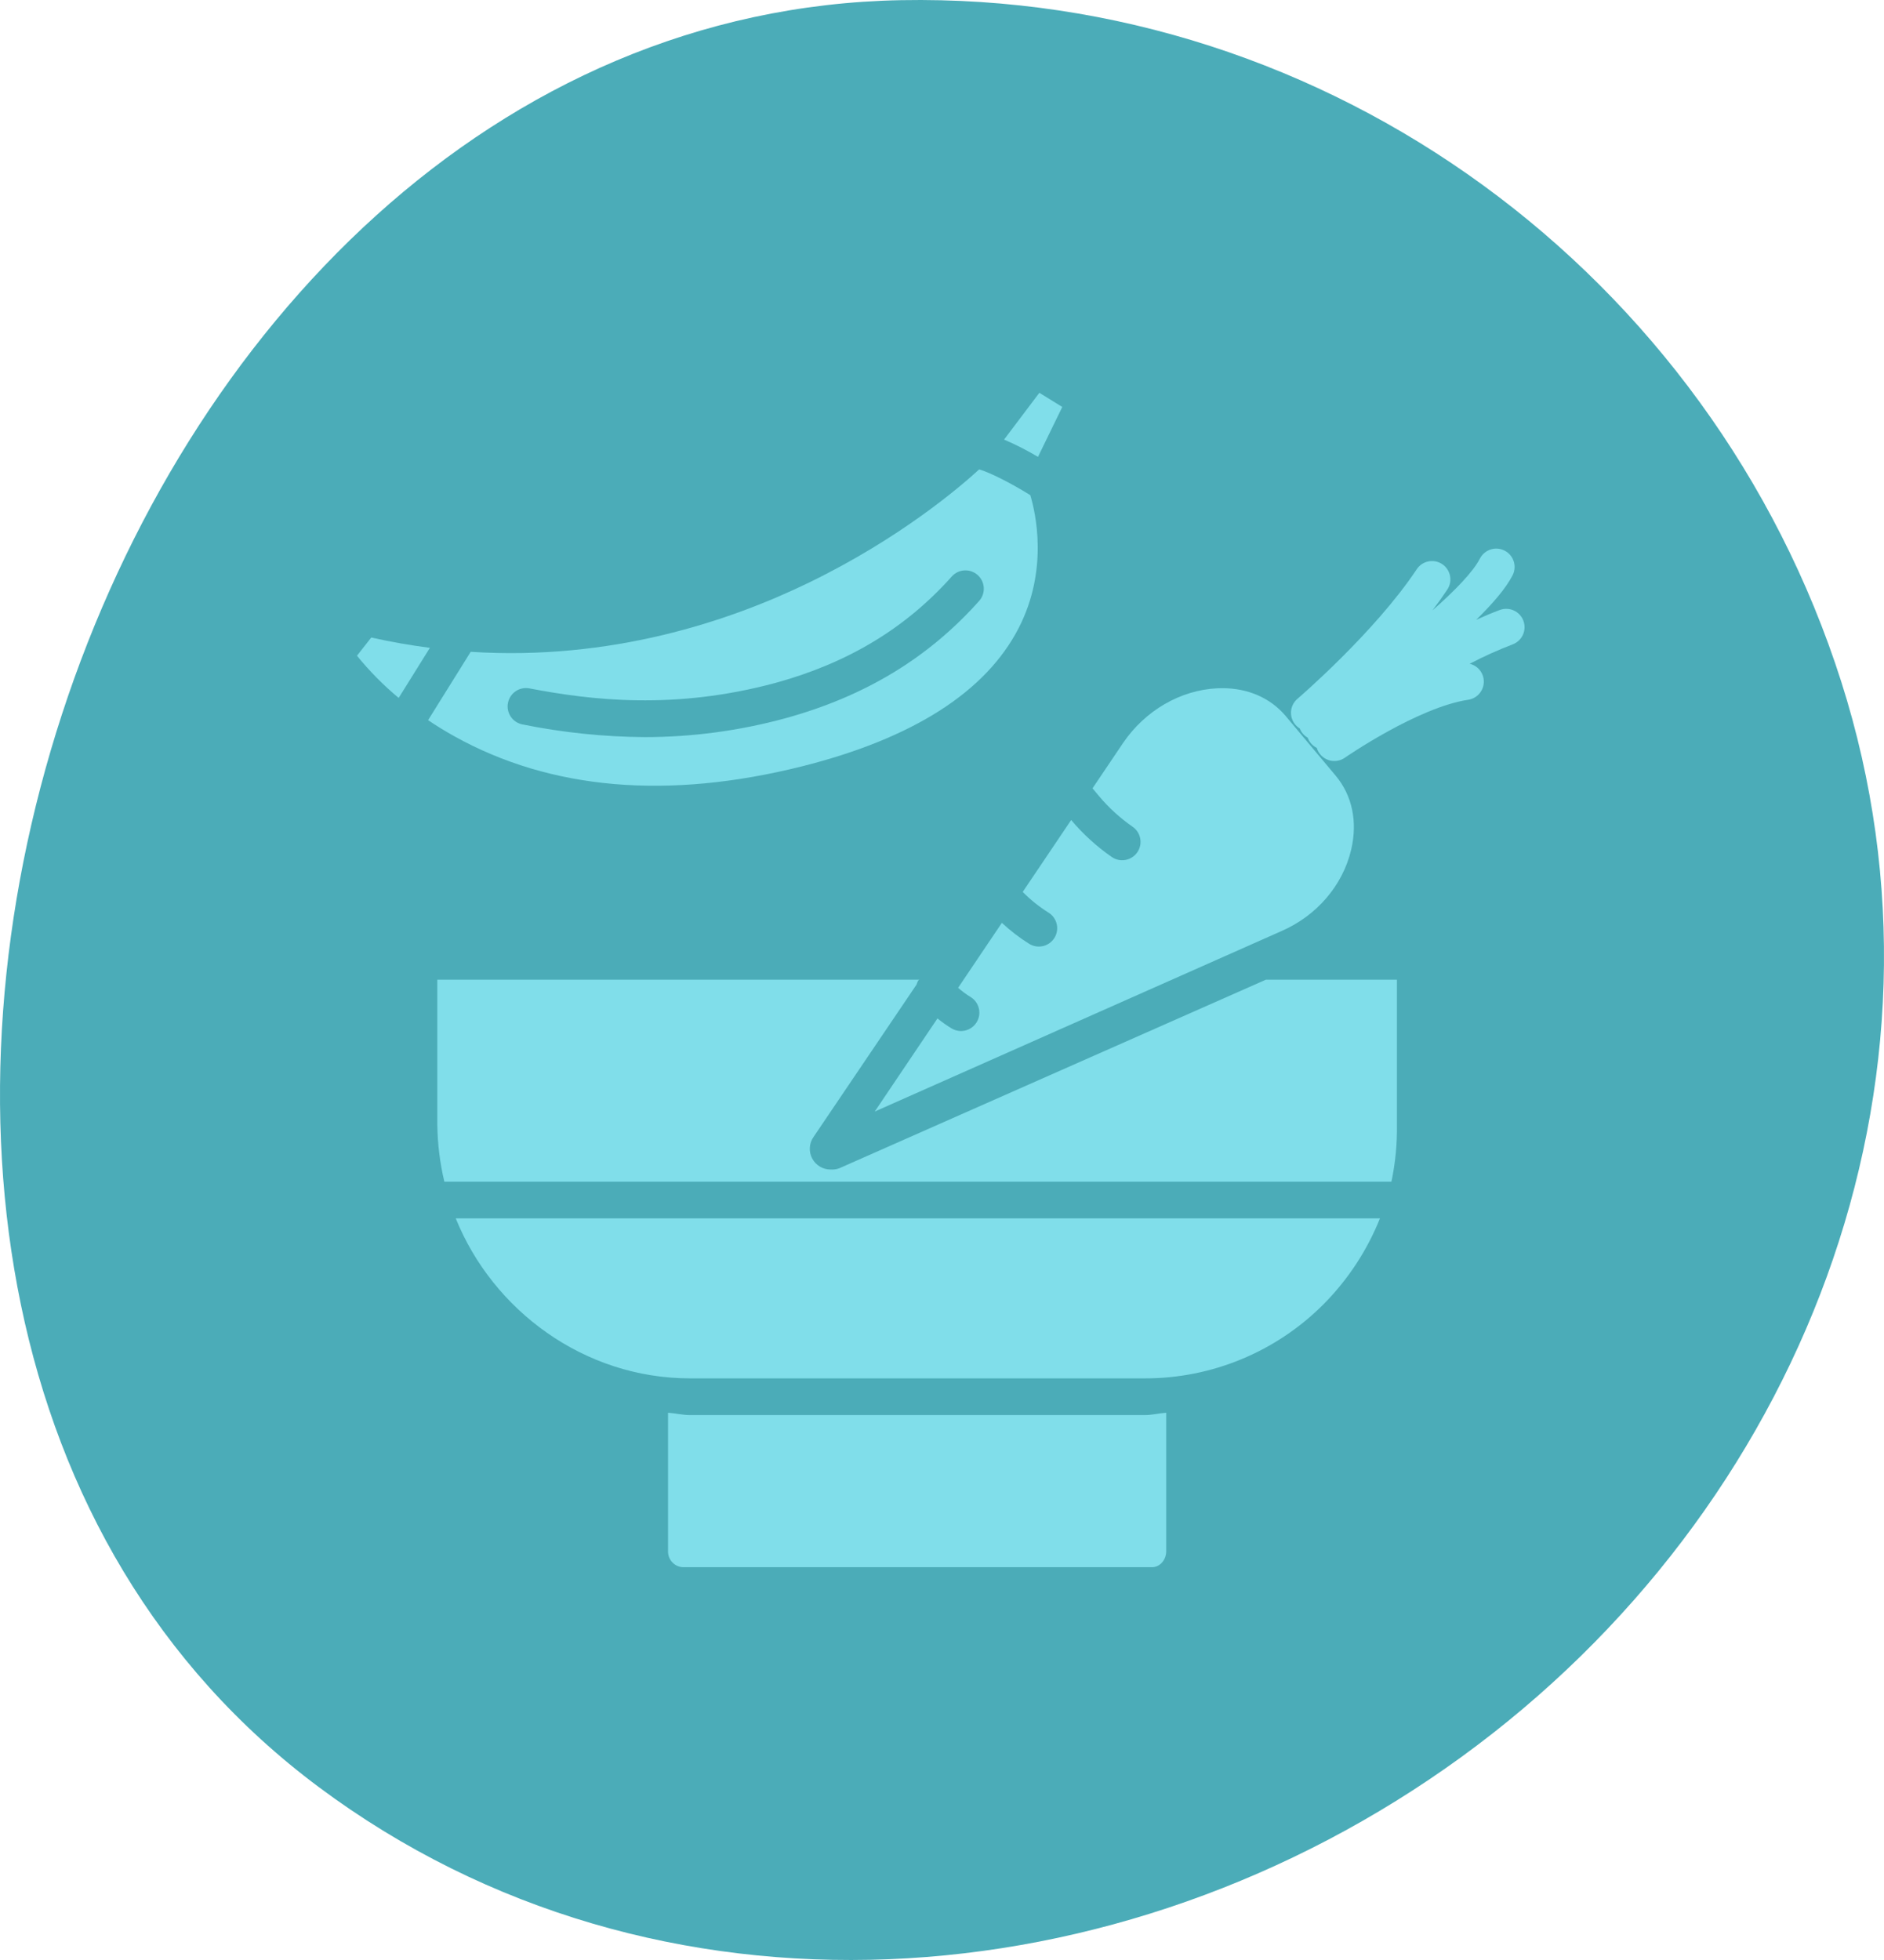
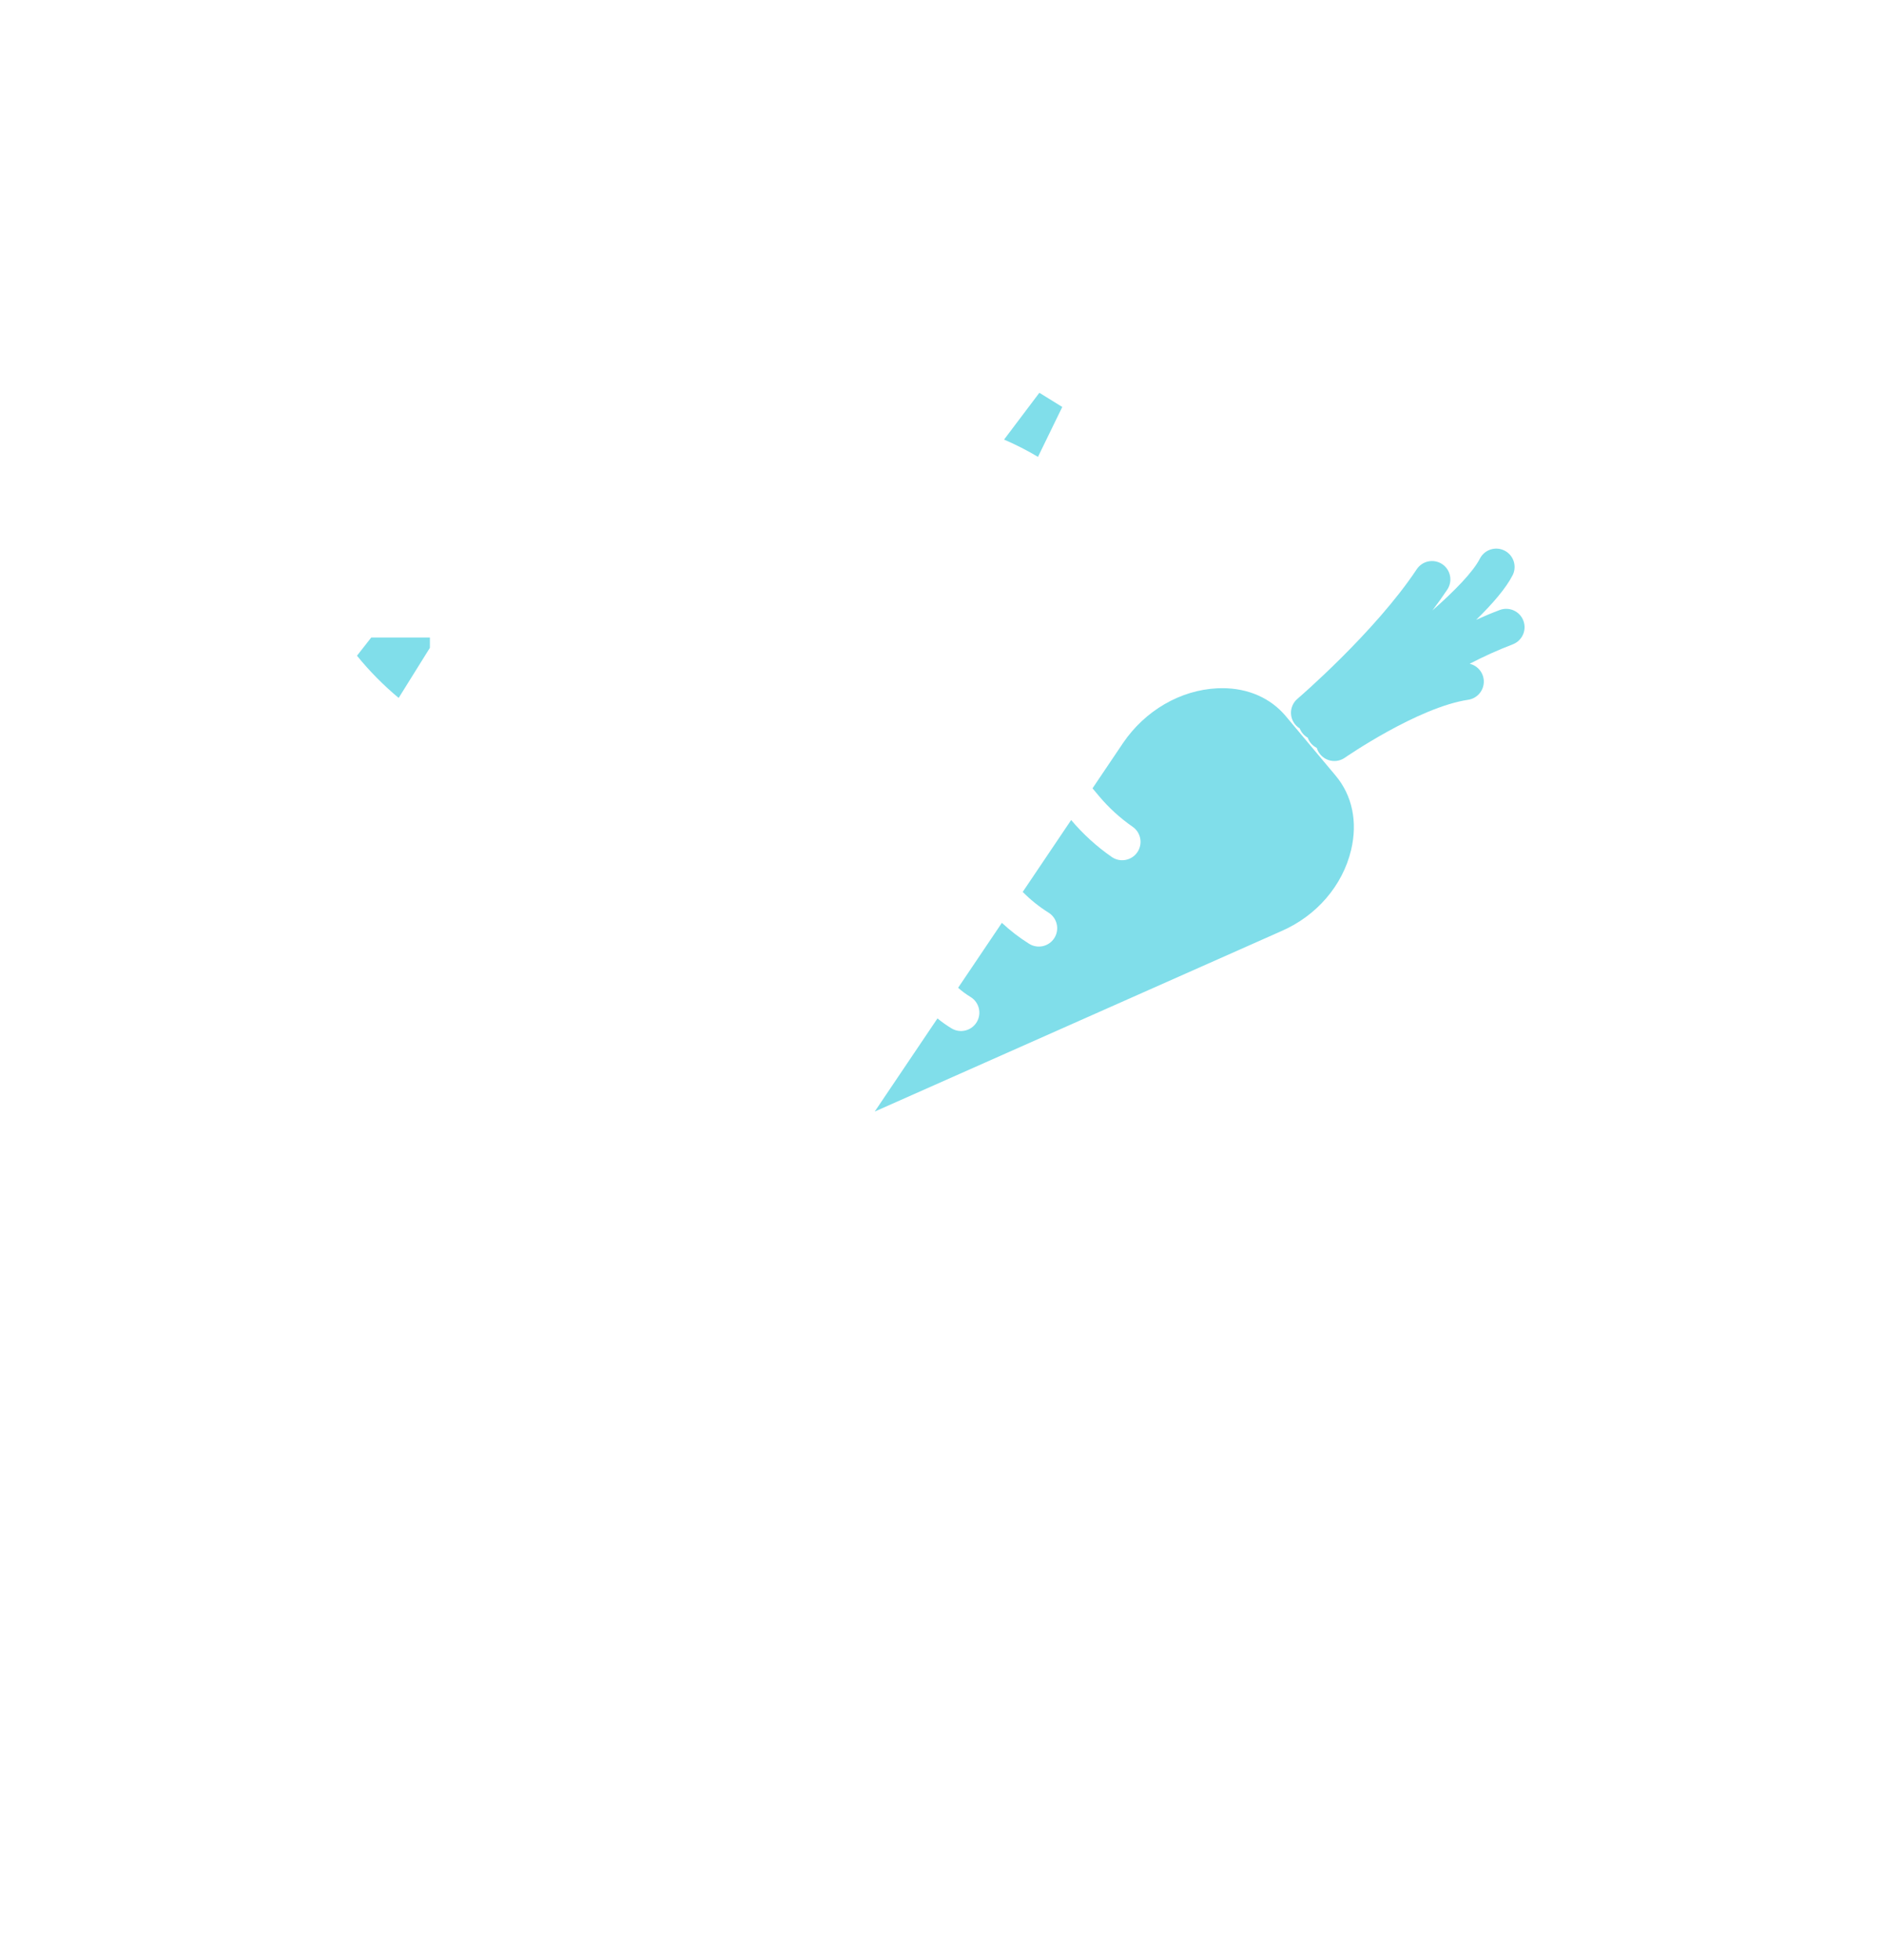
<svg xmlns="http://www.w3.org/2000/svg" width="475" height="494" viewBox="0 0 475 494" fill="none">
-   <path fill-rule="evenodd" clip-rule="evenodd" d="M227.189 0.041C335.091 -1.946 431.459 69.1 464.215 171.794C496.408 272.725 454.22 380.558 368.428 442.848C282.549 505.2 165.528 513.844 80.418 450.45C-1.825 389.191 -16.137 277.486 15.613 180.052C47.31 82.779 124.776 1.926 227.189 0.041Z" fill="#4BACB8" />
  <path d="M264.339 230.005C265.392 230.652 266.14 231.693 266.421 232.897C266.702 234.099 266.492 235.364 265.833 236.41C265.174 237.456 264.126 238.197 262.92 238.464C261.713 238.733 260.45 238.509 259.412 237.838C256.977 236.311 254.695 234.552 252.596 232.593L241.561 248.965V248.963C242.536 249.827 243.584 250.601 244.696 251.277C246.878 252.606 247.572 255.453 246.243 257.637C244.914 259.818 242.069 260.512 239.885 259.183C238.652 258.432 237.474 257.599 236.357 256.685L220.537 280.159L323.022 234.698C331.947 230.841 338.522 223.187 340.649 214.211C342.325 207.14 340.939 200.497 336.753 195.503L324.191 180.517C320.35 175.932 314.696 173.451 308.165 173.451C307.738 173.451 307.306 173.46 306.869 173.481C297.598 173.937 288.742 179.072 283.183 187.212L275.448 198.691L277.087 200.646L277.085 200.648C279.559 203.592 282.413 206.194 285.572 208.387C287.668 209.846 288.185 212.731 286.726 214.83C285.265 216.926 282.38 217.443 280.284 215.984C276.483 213.343 273.047 210.214 270.064 206.678L257.851 224.8C259.803 226.781 261.98 228.528 264.338 230.006L264.339 230.005Z" fill="#80DEEA" />
-   <path d="M174.007 356.66C172.123 356.66 170.412 356.209 168.429 356.065V391.013C168.4 393.126 170.046 394.885 172.154 395H290.432C292.5 395 294.025 393.083 294.025 391.015V356.07C292.042 356.209 290.46 356.66 288.579 356.66L174.007 356.66Z" fill="#80DEEA" />
-   <path d="M211.588 294.457C210.896 294.712 210.155 294.818 209.418 294.764C207.471 294.78 205.679 293.708 204.77 291.985C203.861 290.264 203.986 288.179 205.098 286.578L231.089 248.141C231.245 247.64 231.49 246.927 231.816 246.927L110.256 246.93V283.457C110.318 288.297 110.913 293.118 112.027 297.828H350.813C351.811 293.092 352.274 288.257 352.196 283.417V246.927H319.151L211.588 294.457Z" fill="#80DEEA" />
-   <path d="M174.008 347.406H288.58C305.487 347.442 321.708 340.732 333.652 328.765C339.816 322.57 344.67 315.195 347.918 307.083H114.904C124.246 330.219 147.218 347.406 174.006 347.406H174.008Z" fill="#80DEEA" />
  <path d="M378.108 153.75C376.198 154.463 374.207 155.299 372.175 156.222C376.363 152.133 379.717 148.223 381.378 144.958L381.38 144.96C382.511 142.684 381.597 139.924 379.333 138.775C377.069 137.623 374.302 138.513 373.131 140.765C371.412 144.144 366.825 148.856 361.142 153.861C362.46 152.123 363.721 150.369 364.887 148.613C365.574 147.59 365.824 146.337 365.583 145.13C365.342 143.922 364.632 142.859 363.605 142.179C362.58 141.497 361.324 141.254 360.118 141.499C358.911 141.745 357.854 142.463 357.179 143.492C346.628 159.371 327.299 175.975 327.106 176.141C325.977 177.104 325.38 178.547 325.498 180.024C325.614 181.502 326.433 182.834 327.701 183.604C328.081 184.586 328.787 185.405 329.703 185.922C330.102 187.046 330.921 187.971 331.988 188.5C332.41 189.924 333.492 191.057 334.892 191.548C336.292 192.039 337.843 191.829 339.061 190.981C339.243 190.854 357.466 178.27 370.166 176.372C372.359 176.042 374.007 174.202 374.099 171.988C374.189 169.773 372.696 167.804 370.539 167.295C374.045 165.467 377.652 163.841 381.342 162.422C382.499 161.997 383.438 161.13 383.953 160.011C384.468 158.892 384.515 157.615 384.085 156.46C383.656 155.306 382.782 154.371 381.661 153.864C380.539 153.354 379.26 153.313 378.11 153.75L378.108 153.75Z" fill="#80DEEA" />
-   <path d="M202.226 193.144C230.165 186.111 248.535 174.392 256.821 158.314C264.423 143.566 261.078 129.162 259.763 124.799C254.774 121.699 249.467 119.041 246.873 118.309C242.118 122.674 226.996 135.648 203.971 146.833C183.653 156.704 153.906 166.539 118.674 164.285L107.933 181.507C109.989 182.895 112.211 184.274 114.609 185.605C138.903 199.086 168.383 201.622 202.227 193.144L202.226 193.144ZM128.068 177.177C128.55 174.665 130.974 173.022 133.484 173.504C148.983 176.478 170.044 179.007 195.566 172.108C213.863 167.075 228.413 158.283 240.022 145.235C241.736 143.393 244.607 143.256 246.486 144.928C248.365 146.599 248.566 149.465 246.937 151.382C234.103 165.807 218.096 175.506 198 181.033H198.003C186.439 184.182 174.51 185.781 162.526 185.783C152.185 185.71 141.875 184.64 131.74 182.589C129.233 182.107 127.587 179.685 128.066 177.178L128.068 177.177Z" fill="#80DEEA" />
-   <path d="M93.6 160.682L90 165.267V165.265C93.152 169.146 96.672 172.711 100.511 175.907L108.387 163.277C103.549 162.656 98.62 161.808 93.6 160.682V160.682Z" fill="#80DEEA" />
+   <path d="M93.6 160.682L90 165.267V165.265C93.152 169.146 96.672 172.711 100.511 175.907L108.387 163.277V160.682Z" fill="#80DEEA" />
  <path d="M267.826 102.57L262.046 99L253.148 110.793C256.092 112.056 258.949 113.51 261.699 115.149L267.826 102.57Z" fill="#80DEEA" />
</svg>